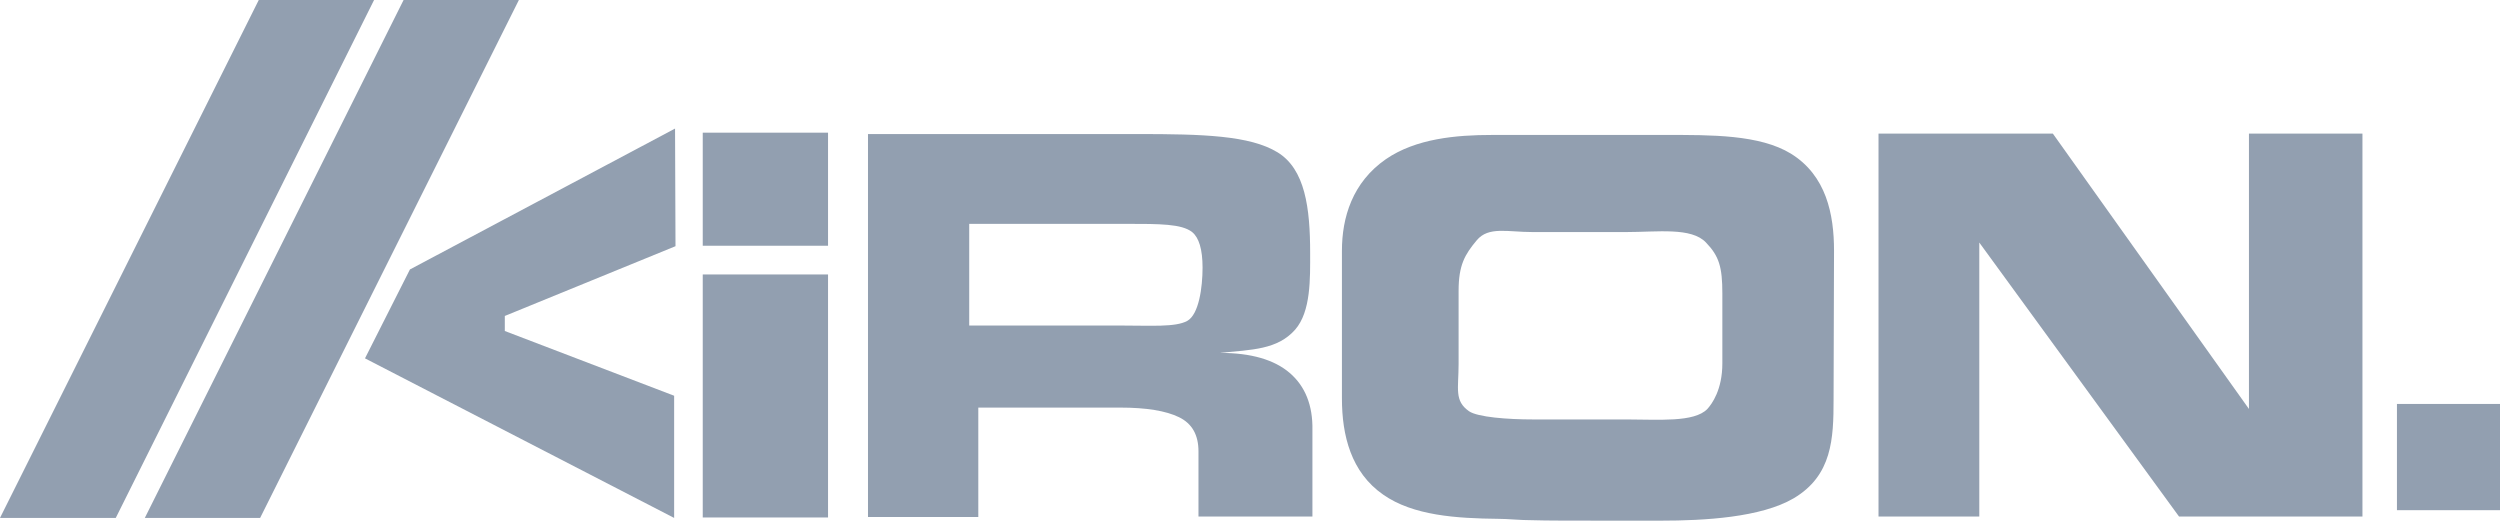
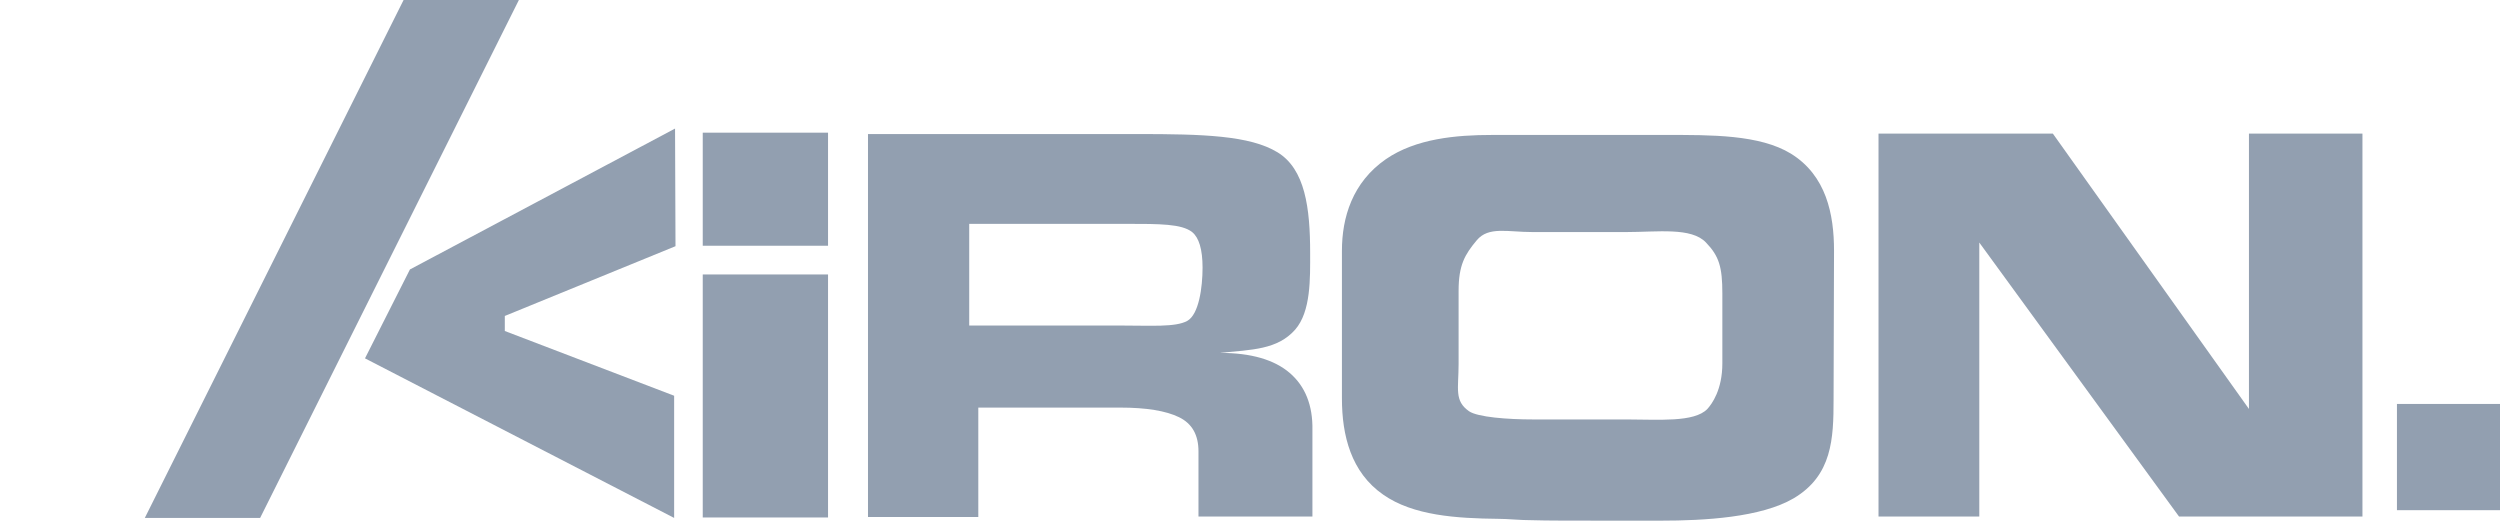
<svg xmlns="http://www.w3.org/2000/svg" width="605" height="126" viewBox="0 0 605 126" fill="none">
  <g clip-path="url(#clip0_534_868)">
    <path d="M200.385 66.42H170.064V125.228H200.385V66.42Z" fill="#929FB0" />
-     <path d="M200.385 32.107H170.064V59.469H200.385V32.107Z" fill="#929FB0" />
+     <path d="M200.385 32.107H170.064V59.469H200.385V32.107" fill="#929FB0" />
    <path d="M317.056 61.235C317.056 67.303 317.276 75.357 313.431 79.771C309.147 84.625 302.994 84.625 295.194 85.398C302.775 85.398 308.378 87.052 312.113 90.252C315.848 93.452 317.716 98.086 317.606 104.044V125.007H290.031V109.229C290.031 105.257 288.493 102.499 285.307 100.954C282.121 99.41 277.397 98.638 271.135 98.638H236.749V125.117H210.053V32.438H275.2C291.129 32.438 302.445 32.769 309.147 36.851C315.848 40.934 317.056 50.312 317.056 61.235ZM291.02 64.765C291.02 60.352 290.141 57.483 288.493 56.159C285.966 54.173 280.693 54.173 272.673 54.173H234.551V78.778H271.025C278.605 78.778 284.428 79.219 287.284 77.674C290.141 76.13 291.02 69.51 291.02 64.765Z" fill="#929FB0" />
    <path d="M443.725 96.651C443.725 106.14 443.396 115.077 434.058 120.594C426.148 125.228 412.525 126 401.869 126H390.663C380.556 126 373.964 126 370.888 125.89C367.702 125.89 364.956 125.559 362.648 125.559C352.431 125.448 341.995 124.786 334.744 119.711C326.944 114.305 324.747 105.368 324.747 96.431V60.683C324.747 52.629 327.273 44.133 335.403 38.506C342.654 33.541 352.322 32.658 361.11 32.658H403.187C414.063 32.658 425.818 32.548 433.398 37.182C441.967 42.478 443.835 51.856 443.835 60.683L443.725 96.651ZM416.809 87.935V71.054C416.809 64.655 416.04 62.007 412.855 58.697C409.339 54.946 401.1 56.159 393.519 56.159H370.888C364.846 56.159 360.231 54.725 357.375 58.145C354.519 61.566 352.981 64.103 352.981 70.392V88.046C352.981 94.114 351.882 96.983 355.508 99.52C357.595 100.954 364.846 101.506 370.998 101.506H393.629C401.319 101.506 409.998 102.278 413.184 98.969C414.283 97.755 416.809 94.335 416.809 87.935Z" fill="#929FB0" />
    <path d="M571.712 125.007H527.329L478.99 58.697V125.007H454.601V32.328H496.788L544.247 98.969V32.328H571.712V125.007Z" fill="#929FB0" />
    <path fill-rule="evenodd" clip-rule="evenodd" d="M163.362 31.114L163.472 59.58L122.165 76.461V80.102L163.142 95.769V125.338L88.328 86.722L99.204 65.207L163.362 31.114Z" fill="#929FB0" />
    <path fill-rule="evenodd" clip-rule="evenodd" d="M62.95 125.338H35.045L97.666 0H125.57L62.95 125.338Z" fill="#929FB0" />
-     <path fill-rule="evenodd" clip-rule="evenodd" d="M28.014 125.338H0L62.62 0H90.525L28.014 125.338Z" fill="#929FB0" />
    <path d="M605 97.755H580.062V123.462H605V97.755Z" fill="#929FB0" />
  </g>
  <defs>
    <clipPath id="clip0_534_868">
      <rect width="605" height="126" fill="white" />
    </clipPath>
  </defs>
</svg>